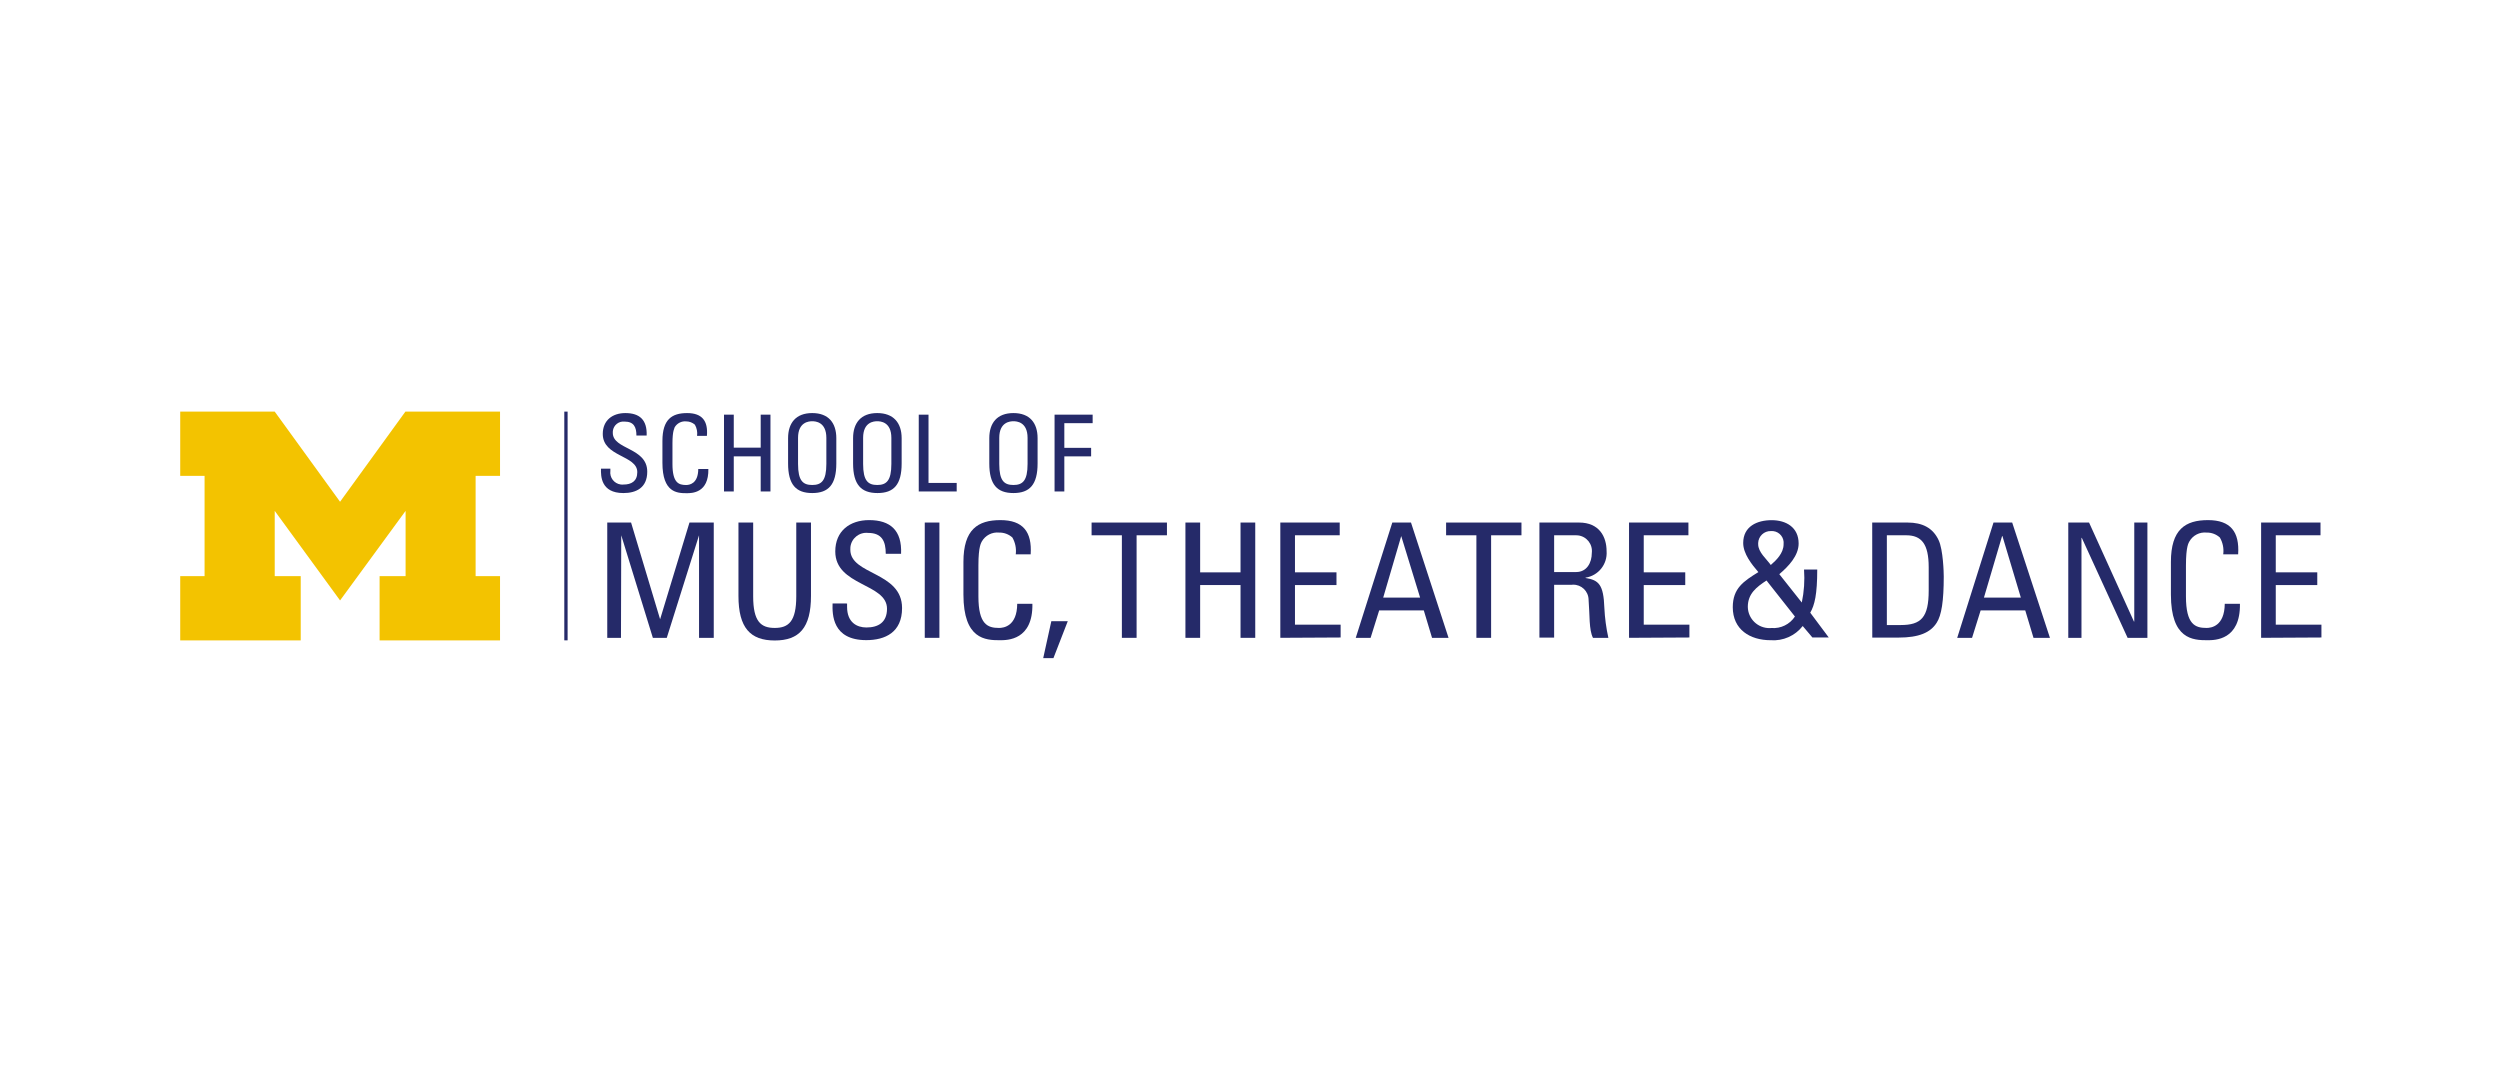
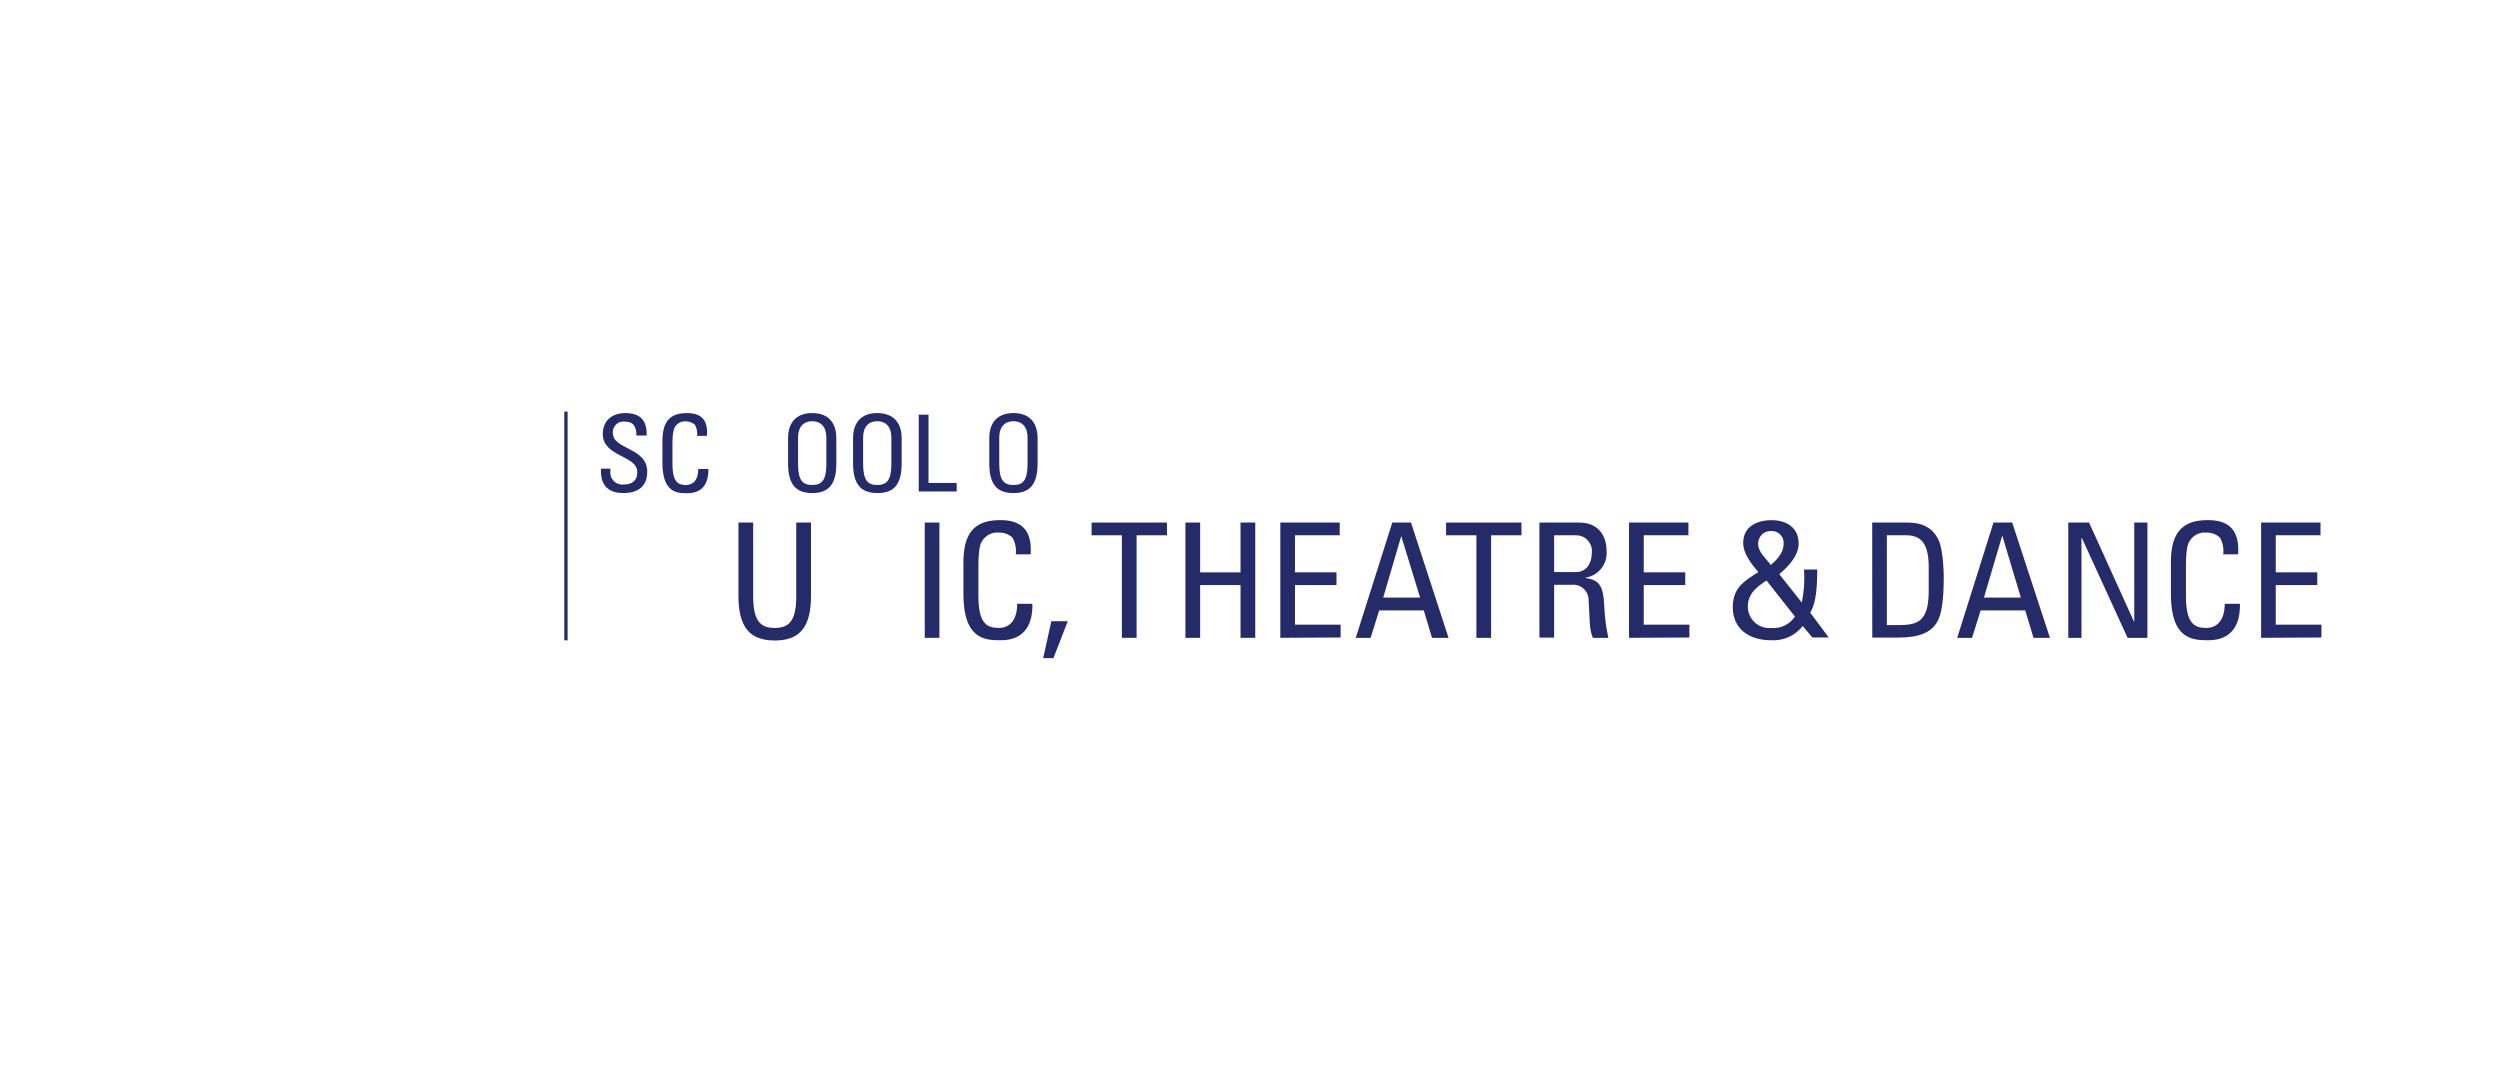
<svg xmlns="http://www.w3.org/2000/svg" id="Layer_1" viewBox="0 0 350 150">
  <defs>
    <style> .cls-1 { fill: none; } .cls-2 { fill: #f3c300; } .cls-3 { fill: #252a69; } </style>
  </defs>
  <rect class="cls-1" x="25" y="57.626" width="299.889" height="34.748" />
  <rect class="cls-3" x="79.002" y="57.626" width=".462" height="32.022" />
-   <path class="cls-2" d="M47.608,84.059l-9.147-12.537v9.137h3.64v8.999h-16.87v-8.999h3.409v-14.034h-3.409v-8.999h13.23l9.147,12.62,9.147-12.62h13.249v8.999h-3.418v14.034h3.418v8.999h-16.861v-8.999h3.64v-9.137l-9.174,12.537Z" />
  <path class="cls-3" d="M85.451,65.609v.314c-.127.925.519,1.778,1.444,1.906.134.018.269.021.403.007,1.081,0,1.922-.453,1.922-1.737,0-2.384-4.832-2.116-4.832-5.349,0-1.903,1.358-2.92,3.16-2.92,1.968,0,3.067.924,2.984,3.141h-1.432c0-1.173-.36-1.949-1.654-1.949-.822-.088-1.56.506-1.648,1.328-.009.084-.011.168-.006.252,0,2.365,4.823,2.023,4.823,5.433,0,2.264-1.561,2.993-3.335,2.993-3.169,0-3.169-2.393-3.141-3.418l1.312-0Z" />
  <path class="cls-3" d="M97.591,61.017c.07-.54-.037-1.088-.305-1.561-.334-.295-.764-.459-1.21-.462-.658-.065-1.293.26-1.626.832,0,.12-.305.388-.305,2.236v2.892c0,2.633.859,2.947,1.912,2.947.425,0,1.691-.148,1.7-2.245h1.414c.065,3.391-2.337,3.391-3.04,3.391-1.34,0-3.391-.083-3.391-4.259v-3.049c0-3.04,1.34-3.908,3.455-3.908s2.947,1.109,2.772,3.187l-1.377-0Z" />
-   <path class="cls-3" d="M101.36,68.805v-10.754h1.367v4.62h3.77v-4.62h1.367v10.754h-1.367v-4.915h-3.77v4.915h-1.367Z" />
  <path class="cls-3" d="M110.332,64.879v-3.529c0-2.143,1.099-3.52,3.381-3.52,2.282,0,3.372,1.377,3.372,3.52v3.529c0,2.975-1.099,4.148-3.372,4.148s-3.381-1.173-3.381-4.148ZM115.69,64.934v-3.631c0-2.254-1.552-2.328-1.977-2.328s-1.986.074-1.986,2.328v3.649c0,2.356.684,2.947,1.986,2.947s1.977-.61,1.977-2.947v-.018Z" />
  <path class="cls-3" d="M119.432,64.879v-3.529c0-2.143,1.099-3.52,3.381-3.52s3.418,1.377,3.418,3.52v3.529c0,2.975-1.099,4.148-3.381,4.148s-3.418-1.173-3.418-4.148ZM124.791,64.934v-3.631c0-2.254-1.543-2.328-1.977-2.328s-1.977.074-1.977,2.328v3.649c0,2.356.684,2.947,1.977,2.947s1.977-.61,1.977-2.947v-.018Z" />
  <path class="cls-3" d="M128.625,68.805v-10.754h1.367v9.562h3.945v1.192l-5.312 0Z" />
  <path class="cls-3" d="M138.501,64.879v-3.529c0-2.143,1.099-3.52,3.381-3.52s3.381,1.377,3.381,3.52v3.529c0,2.975-1.109,4.148-3.381,4.148s-3.381-1.173-3.381-4.148ZM143.86,64.934v-3.631c0-2.254-1.552-2.328-1.977-2.328s-1.986.074-1.986,2.328v3.649c0,2.356.684,2.947,1.986,2.947s1.977-.61,1.977-2.947v-.018Z" />
-   <path class="cls-3" d="M147.639,68.805v-10.754h5.331v1.192h-3.964v3.455h3.751v1.192h-3.751v4.915h-1.367Z" />
-   <path class="cls-3" d="M86.938,89.297h-1.922v-16.141h3.335l4.065,13.544h0l4.111-13.544h3.4v16.141h-2.06v-14.357h0l-4.518,14.357h-1.949l-4.425-14.357h0l-.037,14.357Z" />
  <path class="cls-3" d="M103.384,73.157h2.06v10.329c0,3.529,1.072,4.425,3.021,4.425s3.012-.924,3.012-4.425v-10.329h2.06v10.274c0,4.472-1.654,6.236-5.072,6.236s-5.081-1.765-5.081-6.236v-10.274Z" />
-   <path class="cls-3" d="M118.591,84.493v.462c0,2.199,1.386,2.892,2.707,2.892,1.635,0,2.883-.693,2.883-2.624,0-3.575-7.243-3.169-7.243-8.019,0-2.864,2.033-4.389,4.74-4.389,2.956,0,4.62,1.432,4.472,4.721h-2.143c0-1.765-.536-2.929-2.485-2.929-1.233-.129-2.338.765-2.467,1.998-.012.119-.015.238-.009.357,0,3.557,7.243,3.049,7.243,8.167,0,3.391-2.347,4.49-5.008,4.49-4.767,0-4.767-3.594-4.721-5.137l2.033.009Z" />
  <path class="cls-3" d="M131.517,89.297h-2.051v-16.141h2.051v16.141Z" />
  <path class="cls-3" d="M142.206,77.601c.101-.813-.065-1.636-.471-2.347-.505-.458-1.166-.706-1.848-.693-.991-.104-1.948.39-2.439,1.257-.065.176-.471.582-.471,3.354v4.315c0,3.954,1.303,4.425,2.892,4.425.619,0,2.522-.222,2.541-3.381h2.125c.092,5.1-3.511,5.1-4.555,5.1-2.014,0-5.1-.129-5.1-6.393v-4.564c0-4.555,2.014-5.858,5.183-5.858s4.435,1.654,4.231,4.786h-2.088Z" />
  <path class="cls-3" d="M147.186,86.969h2.301l-2.005,5.165h-1.432l1.136-5.165Z" />
  <path class="cls-3" d="M163.373,73.157v1.783h-4.25v14.357h-2.06v-14.357h-4.241v-1.783h10.551Z" />
  <path class="cls-3" d="M165.96,89.297v-16.141h2.06v6.975h5.654v-6.975h2.06v16.141h-2.06v-7.391h-5.654v7.391h-2.06Z" />
  <path class="cls-3" d="M179.245,89.297v-16.141h8.315v1.783h-6.264v5.192h5.811v1.783h-5.811v5.543h6.393v1.792l-8.444.046Z" />
  <path class="cls-3" d="M194.924,73.157h2.615l5.257,16.141h-2.31l-1.155-3.843h-6.246l-1.201,3.843h-2.079l5.118-16.141ZM196.171,75.051h0l-2.522,8.611h5.165l-2.642-8.611Z" />
  <path class="cls-3" d="M213.005,73.157v1.783h-4.25v14.357h-2.06v-14.357h-4.241v-1.783h10.551Z" />
  <path class="cls-3" d="M217.578,81.869v7.391h-2.06v-16.104h5.543c2.855,0,3.862,2.005,3.862,4.019.132,1.812-1.151,3.421-2.947,3.696v.046c1.848.296,2.522.924,2.633,4.167.068,1.421.256,2.833.564,4.222h-2.153c-.582-1.118-.443-3.224-.619-5.368-.029-1.178-1.007-2.11-2.186-2.082-.085.002-.17.009-.254.021l-2.384-.009ZM217.578,80.086h3.086c1.469,0,2.19-1.275,2.19-2.689.143-1.206-.719-2.299-1.925-2.442-.082-.01-.164-.015-.246-.015h-3.104l0,5.146Z" />
  <path class="cls-3" d="M228.064,89.297v-16.141h8.315v1.783h-6.255v5.192h5.811v1.783h-5.811v5.543h6.393v1.792l-8.454.046Z" />
  <path class="cls-3" d="M252.381,87.644c-1.07,1.371-2.755,2.117-4.49,1.986-2.901,0-5.303-1.497-5.303-4.62,0-2.661,1.524-3.64,3.585-4.915-.924-1.072-2.125-2.568-2.125-4.074,0-2.347,1.968-3.197,3.982-3.197s3.779.989,3.779,3.271c0,1.7-1.414,3.197-2.707,4.287l3.15,3.973c.32-1.518.425-3.073.314-4.62h1.848c0,3.474-.36,4.971-.979,6.042l2.587,3.465h-2.291l-1.349-1.598ZM247.309,81.269c-1.404.924-2.615,1.848-2.615,3.696.028,1.668,1.403,2.998,3.072,2.97.079-.001.157-.006.236-.013,1.308.105,2.568-.512,3.289-1.608l-3.982-5.045ZM249.702,76.196c.11-.907-.536-1.731-1.443-1.84-.107-.013-.214-.015-.321-.007-.959-.033-1.762.718-1.795,1.677-.002.057-.001.114.003.171,0,1.118,1.164,2.051,1.765,2.901.767-.665,1.792-1.654,1.792-2.901Z" />
  <path class="cls-3" d="M262.11,73.157h4.961c2.051,0,3.529.739,4.333,2.458.647,1.358.721,4.62.721,5.1,0,3.437-.314,5.433-.989,6.467-.868,1.386-2.504,2.079-5.322,2.079h-3.696l-.009-16.104ZM264.161,87.505h1.949c2.855,0,3.908-1.072,3.908-4.823v-3.271c0-3.261-1.007-4.472-3.151-4.472h-2.707v12.565Z" />
  <path class="cls-3" d="M279.091,73.157h2.615l5.285,16.141h-2.301l-1.155-3.843h-6.246l-1.201,3.843h-2.079l5.081-16.141ZM280.339,75.051h-.046l-2.541,8.611h5.165l-2.578-8.611Z" />
  <path class="cls-3" d="M300.637,73.157v16.141h-2.772l-6.412-13.997h-.046v13.997h-1.848v-16.141h2.91l6.283,13.859h.046v-13.859h1.839Z" />
  <path class="cls-3" d="M311.252,77.601c.108-.813-.058-1.638-.471-2.347-.505-.458-1.166-.706-1.848-.693-.988-.105-1.944.389-2.43,1.257-.074.176-.471.582-.471,3.354v4.315c0,3.954,1.293,4.425,2.883,4.425.628,0,2.522-.222,2.55-3.381h2.125c.083,5.1-3.511,5.1-4.564,5.1-2.014,0-5.1-.129-5.1-6.393v-4.564c0-4.555,2.014-5.858,5.192-5.858s4.425,1.654,4.222,4.786h-2.088Z" />
  <path class="cls-3" d="M316.556,89.297v-16.141h8.315v1.783h-6.264v5.192h5.811v1.783h-5.811v5.543h6.393v1.792l-8.444.046Z" />
</svg>